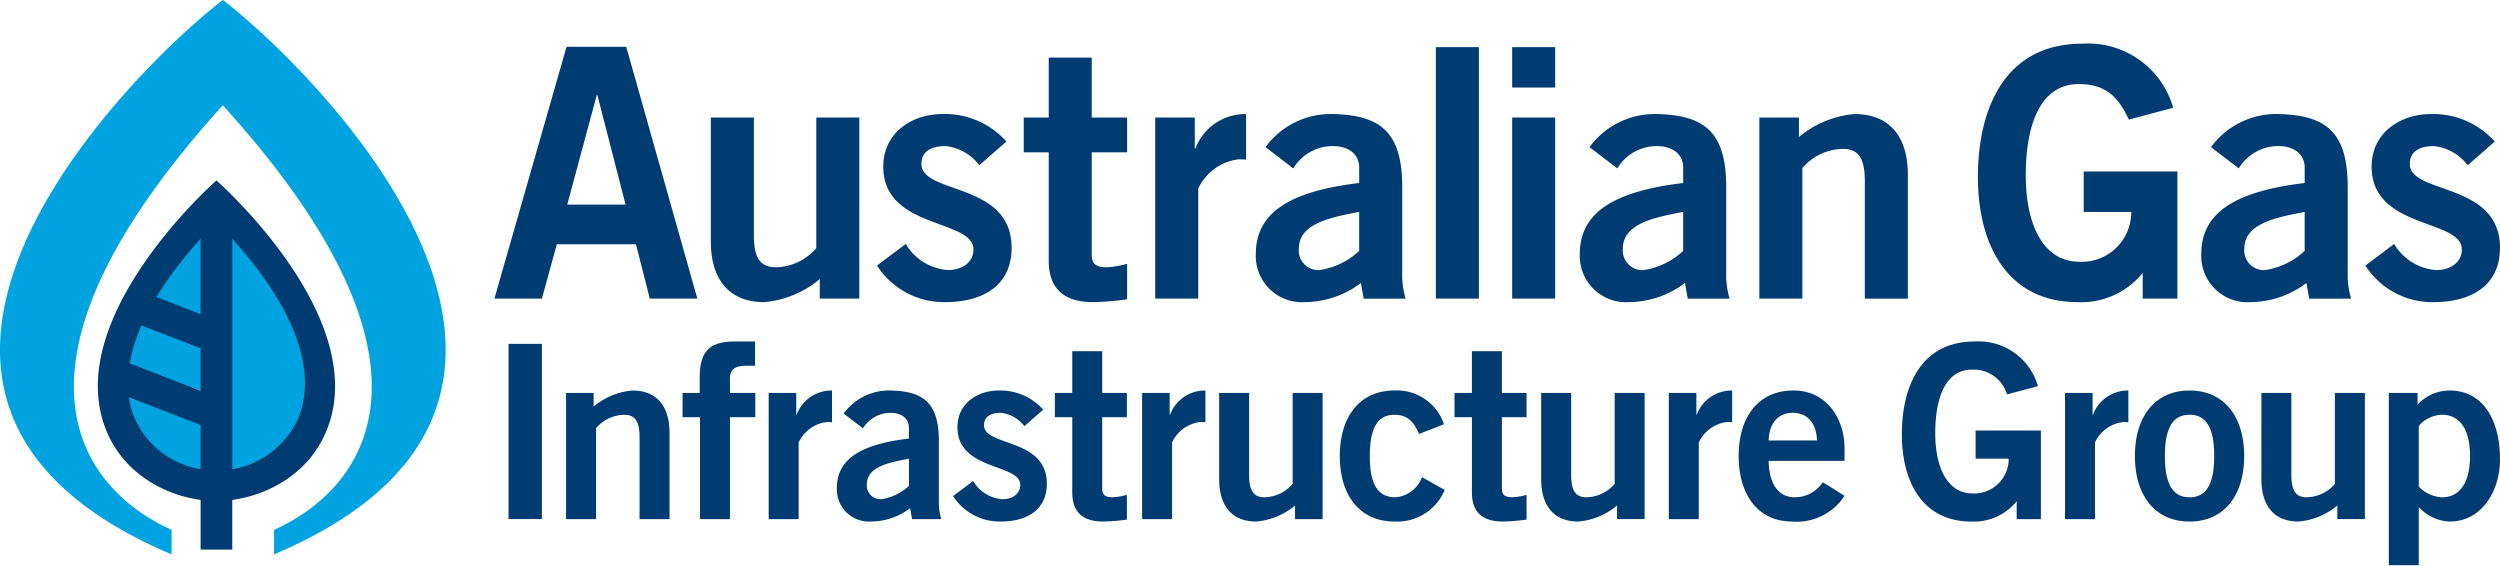
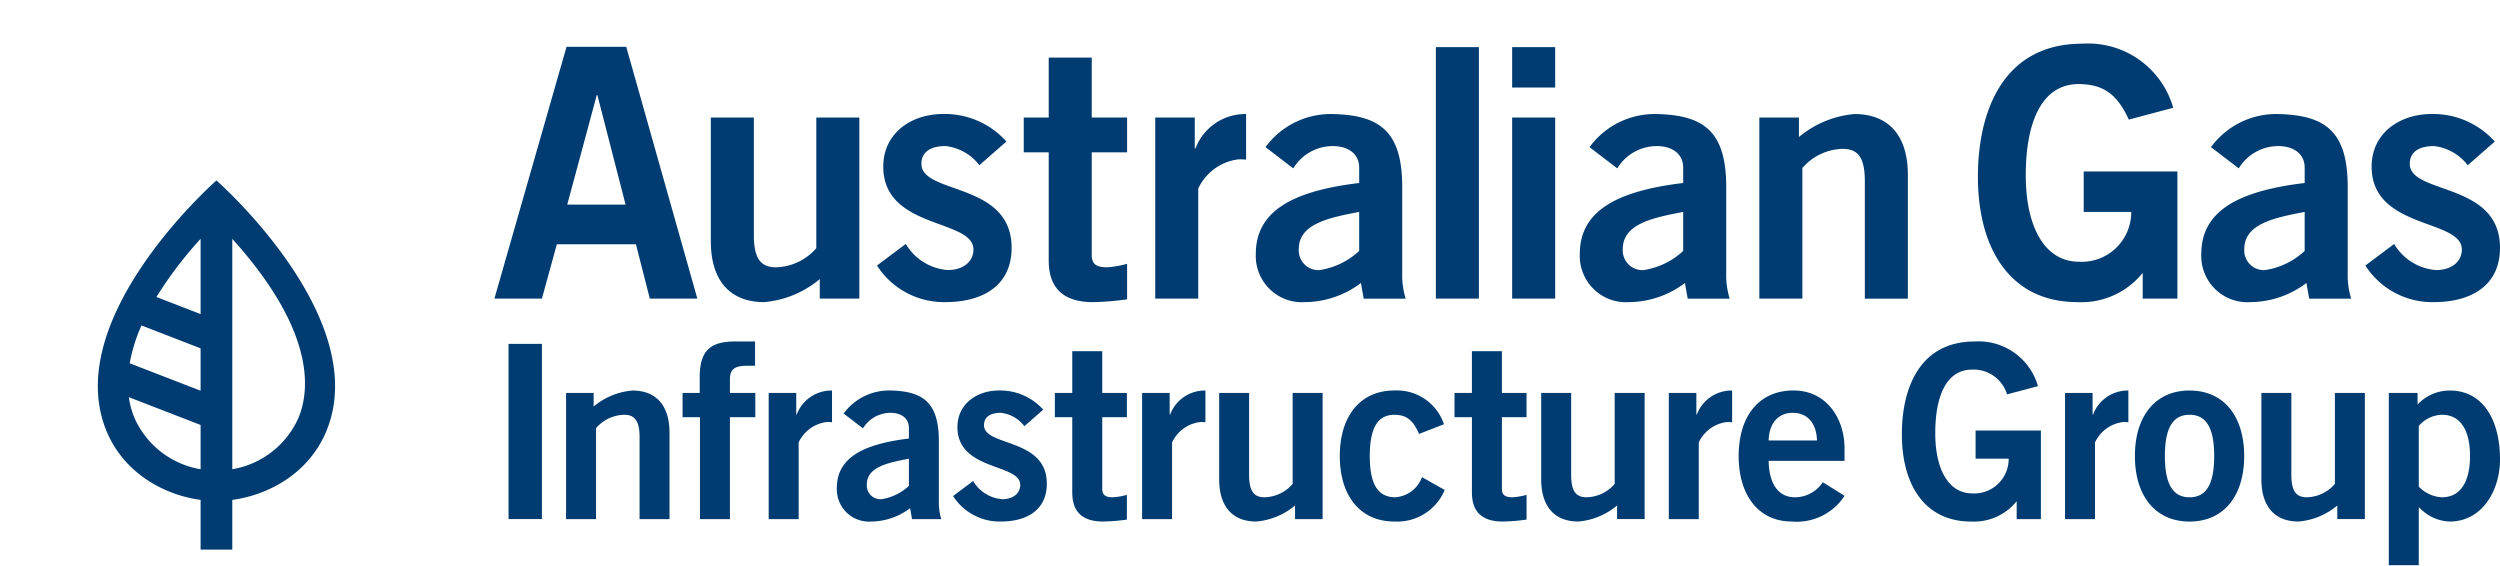
<svg xmlns="http://www.w3.org/2000/svg" width="234" height="53" viewBox="0 0 234 53">
  <g fill="none" fill-rule="nonzero">
-     <path fill="#00A3E0" d="M20.857 0c8.933 6.867 39.23 37.325 4.793 51.887V49.6c8.942-4.066 16.96-15.75-4.793-39.744C-.896 33.85 7.119 45.534 16.062 49.6v2.287C-18.374 37.325 11.923 6.867 20.857 0zm-9.504 38.747a10.168 10.168 0 0 1-.629-2.387l8.662 3.346v5.334a10.662 10.662 0 0 1-8.033-6.293zm-.55-4.951c.289-1.41.768-2.783 1.426-4.088l7.157 2.473v4.58l-8.583-2.965zm17.29 5.267c-1.275 2.805-3.946 4.8-7.093 5.297V21c8.765 9.244 8.298 15.21 7.093 18.063zm-8.707-9.408l-5.1-1.813a42.037 42.037 0 0 1 5.1-6.162v7.975z" />
    <path fill="#003C71" d="M27.97 39.031c1.059-2.633 1.469-8.14-6.227-16.673V43.92a8.271 8.271 0 0 0 6.227-4.889zm-15.421 0a8.269 8.269 0 0 0 6.227 4.889v-4.144l-6.715-2.6c.087.636.25 1.26.488 1.855zm.694-8.57c-.51 1.131-.88 2.32-1.103 3.542l6.636 2.568v-3.967l-5.533-2.142zm5.533-8.103a36.471 36.471 0 0 0-4.133 5.44l4.133 1.601v-7.041zm1.483-5.468c0-.002 14.465 12.691 10.375 23.245-1.602 4.133-5.471 6.196-8.891 6.656v4.65h-2.967v-4.65c-3.418-.46-7.289-2.523-8.891-6.656C5.796 29.58 20.259 16.89 20.259 16.89zM47.6 32.189h3.122v16.398H47.6V32.189zm5.385 16.4v-11.81h2.58v1.27a6.528 6.528 0 0 1 3.621-1.497c2.352 0 3.481 1.542 3.481 3.95v8.086h-2.804v-7.675c0-1.59-.499-2.09-1.448-2.09a3.572 3.572 0 0 0-2.624 1.248v8.517h-2.806zm15.336-9.54v9.539h-2.805v-9.54h-1.628v-2.27h1.605v-1.456c0-2.542 1.02-3.361 3.326-3.361h1.854v2.273h-.767c-1.179 0-1.585.364-1.585 1.272v1.272h2.376v2.27H68.32zm3.628 9.54v-11.81h2.58v2.02h.044a3.47 3.47 0 0 1 3.303-2.247v2.974a3.108 3.108 0 0 0-.5-.024 3.355 3.355 0 0 0-2.622 1.908v7.178h-2.805zm13.124-5.656c-1.877.363-3.938.751-3.938 2.41-.03.371.103.737.364 1.003.26.266.624.404.995.38a4.835 4.835 0 0 0 2.58-1.25v-2.543zm.293 5.656l-.181-1.022a6.098 6.098 0 0 1-3.665 1.249 3 3 0 0 1-2.289-.855 3.025 3.025 0 0 1-.902-2.28c0-2.679 2.174-4.087 6.744-4.633v-1c0-.908-.724-1.407-1.72-1.407-1.053-.001-2.031.55-2.58 1.452l-1.81-1.385a5.274 5.274 0 0 1 4.39-2.158c3.167.07 4.525 1.227 4.525 4.77v5.565a5.296 5.296 0 0 0 .225 1.704h-2.737zm10.515-8.7a3.211 3.211 0 0 0-2.195-1.249c-1.085 0-1.583.454-1.583 1.16 0 2.022 5.88 1.158 5.88 5.473 0 2.453-1.853 3.543-4.32 3.543a5.17 5.17 0 0 1-4.455-2.386l1.877-1.407a3.472 3.472 0 0 0 2.737 1.702c.995 0 1.674-.541 1.674-1.339 0-2.021-5.88-1.295-5.88-5.404 0-2.204 1.853-3.432 3.89-3.432a5.392 5.392 0 0 1 4.14 1.795L95.88 39.89zm4.483-3.112v-3.906h2.805v3.906h2.307v2.272h-2.307v6.678c0 .634.318.818 1.02.818a6.04 6.04 0 0 0 1.287-.229v2.317c-.735.106-1.475.168-2.217.183-2.082 0-2.895-1.045-2.895-2.726v-7.041h-1.629v-2.272h1.629zm6.537 11.811v-11.81h2.58V38.8h.044a3.47 3.47 0 0 1 3.303-2.247v2.974a3.108 3.108 0 0 0-.5-.024 3.355 3.355 0 0 0-2.622 1.908v7.178H106.9zm16.895-11.81v11.81h-2.58v-1.272a6.53 6.53 0 0 1-3.62 1.5c-2.352 0-3.482-1.545-3.482-3.952v-8.087h2.802v7.678c0 1.59.502 2.09 1.45 2.09a3.574 3.574 0 0 0 2.625-1.25v-8.518h2.805zm9.03 3.838c-.453-1-.948-1.792-2.31-1.792-1.559 0-2.304 1.224-2.304 3.86 0 2.633.745 3.86 2.397 3.86a2.872 2.872 0 0 0 2.488-1.885l2.128 1.203a4.817 4.817 0 0 1-4.708 2.953c-3.188 0-5.112-2.385-5.112-6.132 0-3.746 1.924-6.134 5.112-6.134a4.648 4.648 0 0 1 4.639 3.159l-2.33.908zm4.945-3.839v-3.906h2.806v3.906h2.308v2.272h-2.308v6.678c0 .634.317.818 1.016.818.438-.03.87-.106 1.292-.229v2.317c-.735.106-1.476.167-2.219.183-2.082 0-2.895-1.045-2.895-2.726v-7.041h-1.628v-2.272h1.628zm16.167 0v11.81h-2.58v-1.271a6.53 6.53 0 0 1-3.618 1.5c-2.354 0-3.485-1.545-3.485-3.952v-8.087h2.806v7.678c0 1.59.499 2.09 1.448 2.09a3.574 3.574 0 0 0 2.624-1.25v-8.518h2.805zm2.262 11.811v-11.81h2.58V38.8h.044a3.47 3.47 0 0 1 3.303-2.247v2.974a3.092 3.092 0 0 0-.498-.024 3.355 3.355 0 0 0-2.624 1.908v7.178H156.2zm13.87-7.358c-.047-1.635-.904-2.59-2.263-2.59-1.357 0-2.216.955-2.262 2.59h4.526zm-4.525 1.908c.046 2.45 1.13 3.406 2.443 3.406a3.113 3.113 0 0 0 2.625-1.408l2.036 1.271a5.329 5.329 0 0 1-4.934 2.408c-3.054 0-4.976-2.384-4.976-6.133 0-3.746 1.922-6.132 5.114-6.132 3.077-.021 4.796 2.59 4.796 5.43v1.158h-7.104zm22.312-6.224a3.258 3.258 0 0 0-3.28-2.317c-2.31 0-3.437 2.317-3.437 5.952 0 3.453 1.287 5.633 3.458 5.633a3.217 3.217 0 0 0 2.41-.881 3.243 3.243 0 0 0 1.006-2.368h-3.099V40.3h6.112v8.29h-2.266v-1.68a5.124 5.124 0 0 1-4.253 1.907c-4.435 0-6.494-3.545-6.494-8.175 0-4.183 1.585-8.678 6.812-8.678a5.777 5.777 0 0 1 5.928 4.179l-2.897.772zm5.43 11.674v-11.81h2.58V38.8h.045a3.47 3.47 0 0 1 3.303-2.247v2.974a3.092 3.092 0 0 0-.498-.024 3.355 3.355 0 0 0-2.624 1.908v7.178h-2.805zm11.655-9.766c-1.56 0-2.308 1.226-2.308 3.862 0 2.634.748 3.862 2.308 3.862 1.56 0 2.307-1.228 2.307-3.862 0-2.636-.748-3.862-2.307-3.862zm0-2.27c3.19 0 5.113 2.384 5.113 6.132 0 3.748-1.923 6.133-5.113 6.133-3.189 0-5.114-2.385-5.114-6.133s1.925-6.133 5.114-6.133zm16.41.225v11.81h-2.58v-1.271a6.53 6.53 0 0 1-3.622 1.5c-2.351 0-3.484-1.545-3.484-3.952v-8.087h2.805v7.678c0 1.59.5 2.09 1.45 2.09a3.573 3.573 0 0 0 2.625-1.25v-8.518h2.805zm5.046 8.767a3.19 3.19 0 0 0 2.17 1.001c1.673 0 2.625-1.364 2.625-3.862 0-2.5-.952-3.861-2.625-3.861a2.96 2.96 0 0 0-2.17 1.045v5.677zm-2.806-8.767h2.693v1.09a4.12 4.12 0 0 1 3.006-1.316c3.123 0 4.71 2.772 4.71 6.451 0 2.905-1.676 5.814-4.71 5.814a4.065 4.065 0 0 1-2.85-1.318h-.043v5.406h-2.806V36.777zM53.094 19.15h5.458L55.918 8.912h-.064l-2.76 10.237zM53.028 4.38h5.588l6.655 23.571h-4.448l-1.299-5.085h-7.406l-1.395 5.085h-4.447l6.752-23.571zm27.406 6.618V27.95H76.73v-1.826a9.376 9.376 0 0 1-5.194 2.155c-3.38 0-5.002-2.22-5.002-5.675V10.999h4.027v11.02c0 2.281.714 2.998 2.08 2.998a5.127 5.127 0 0 0 3.765-1.792V10.999h4.028zm11.233 4.466a4.611 4.611 0 0 0-3.15-1.792c-1.558 0-2.272.65-2.272 1.663 0 2.901 8.442 1.66 8.442 7.857 0 3.518-2.662 5.085-6.2 5.085a7.435 7.435 0 0 1-6.4-3.425l2.696-2.02a4.986 4.986 0 0 0 3.931 2.444c1.429 0 2.4-.782 2.4-1.922 0-2.901-8.441-1.859-8.441-7.758 0-3.163 2.662-4.925 5.585-4.925a7.724 7.724 0 0 1 5.942 2.576l-2.533 2.217zM98.16 11V5.393h4.027v5.606h3.31v3.26h-3.31v9.583c0 .916.454 1.175 1.462 1.175a8.833 8.833 0 0 0 1.848-.326v3.326c-1.054.152-2.116.24-3.18.263-2.989 0-4.157-1.503-4.157-3.913V14.259h-2.338v-3.26h2.338zm9.968 16.953V11h3.703v2.9h.064a4.979 4.979 0 0 1 4.74-3.226v4.27a4.895 4.895 0 0 0-.713-.031 4.81 4.81 0 0 0-3.767 2.738v10.3h-4.027zm19.092-8.119c-2.695.522-5.65 1.077-5.65 3.456a1.846 1.846 0 0 0 .52 1.443 1.83 1.83 0 0 0 1.43.546 6.954 6.954 0 0 0 3.7-1.793v-3.652zm.423 8.12l-.26-1.467a8.774 8.774 0 0 1-5.261 1.792 4.307 4.307 0 0 1-3.285-1.227 4.342 4.342 0 0 1-1.294-3.27c0-3.85 3.117-5.87 9.677-6.653v-1.434c0-1.304-1.037-2.021-2.467-2.021a4.326 4.326 0 0 0-3.702 2.085l-2.599-1.986a7.557 7.557 0 0 1 6.301-3.097c4.544.095 6.495 1.76 6.495 6.845v7.987a7.53 7.53 0 0 0 .323 2.445h-3.928zm6.755-23.54h4.027V27.95h-4.027V4.413zm7.14 6.584h4.027V27.95h-4.027V10.997zm16.008 8.836c-2.695.522-5.65 1.077-5.65 3.456a1.846 1.846 0 0 0 .52 1.443 1.83 1.83 0 0 0 1.43.546 6.958 6.958 0 0 0 3.7-1.793v-3.652zm.423 8.12l-.26-1.467a8.774 8.774 0 0 1-5.261 1.792 4.307 4.307 0 0 1-3.285-1.227 4.342 4.342 0 0 1-1.294-3.27c0-3.85 3.117-5.87 9.677-6.653v-1.434c0-1.304-1.037-2.021-2.467-2.021a4.325 4.325 0 0 0-3.702 2.085l-2.599-1.986a7.557 7.557 0 0 1 6.301-3.097c4.544.095 6.495 1.76 6.495 6.845v7.987a7.53 7.53 0 0 0 .323 2.445h-3.928zm6.706-.001V11h3.704v1.825a9.372 9.372 0 0 1 5.194-2.15c3.378 0 5.002 2.217 5.002 5.67v11.607h-4.027V16.934c0-2.284-.714-3-2.077-3a5.127 5.127 0 0 0-3.769 1.792v12.226h-4.027zm34.582-16.758c-1.07-2.347-2.37-3.325-4.708-3.325-3.313 0-4.936 3.325-4.936 8.54 0 4.956 1.851 8.087 4.969 8.087a4.619 4.619 0 0 0 3.457-1.265 4.656 4.656 0 0 0 1.446-3.397h-4.45v-3.783h8.77v11.9h-3.248v-2.412a7.358 7.358 0 0 1-6.105 2.738c-6.367 0-9.32-5.086-9.32-11.734 0-5.999 2.274-12.455 9.774-12.455a8.285 8.285 0 0 1 8.507 5.998l-4.156 1.108zm16.46 8.64c-2.694.521-5.65 1.076-5.65 3.455a1.846 1.846 0 0 0 .52 1.443 1.83 1.83 0 0 0 1.43.546 6.954 6.954 0 0 0 3.7-1.793v-3.652zm.424 8.118l-.26-1.466a8.774 8.774 0 0 1-5.262 1.792 4.307 4.307 0 0 1-3.285-1.227 4.342 4.342 0 0 1-1.294-3.27c0-3.85 3.117-5.87 9.678-6.653v-1.434c0-1.304-1.038-2.021-2.467-2.021a4.326 4.326 0 0 0-3.703 2.085l-2.598-1.986a7.557 7.557 0 0 1 6.3-3.097c4.545.095 6.496 1.76 6.496 6.845v7.987a7.53 7.53 0 0 0 .323 2.445h-3.928zm14.837-12.487a4.616 4.616 0 0 0-3.15-1.792c-1.558 0-2.272.65-2.272 1.663 0 2.901 8.444 1.66 8.444 7.857 0 3.518-2.664 5.085-6.203 5.085a7.435 7.435 0 0 1-6.398-3.425l2.695-2.02a4.986 4.986 0 0 0 3.929 2.444c1.43 0 2.405-.782 2.405-1.922 0-2.901-8.444-1.859-8.444-7.758 0-3.163 2.662-4.925 5.585-4.925a7.728 7.728 0 0 1 5.942 2.576l-2.533 2.217zm-89.44-11.052h4.027v3.78h-4.027v-3.78z" />
  </g>
</svg>